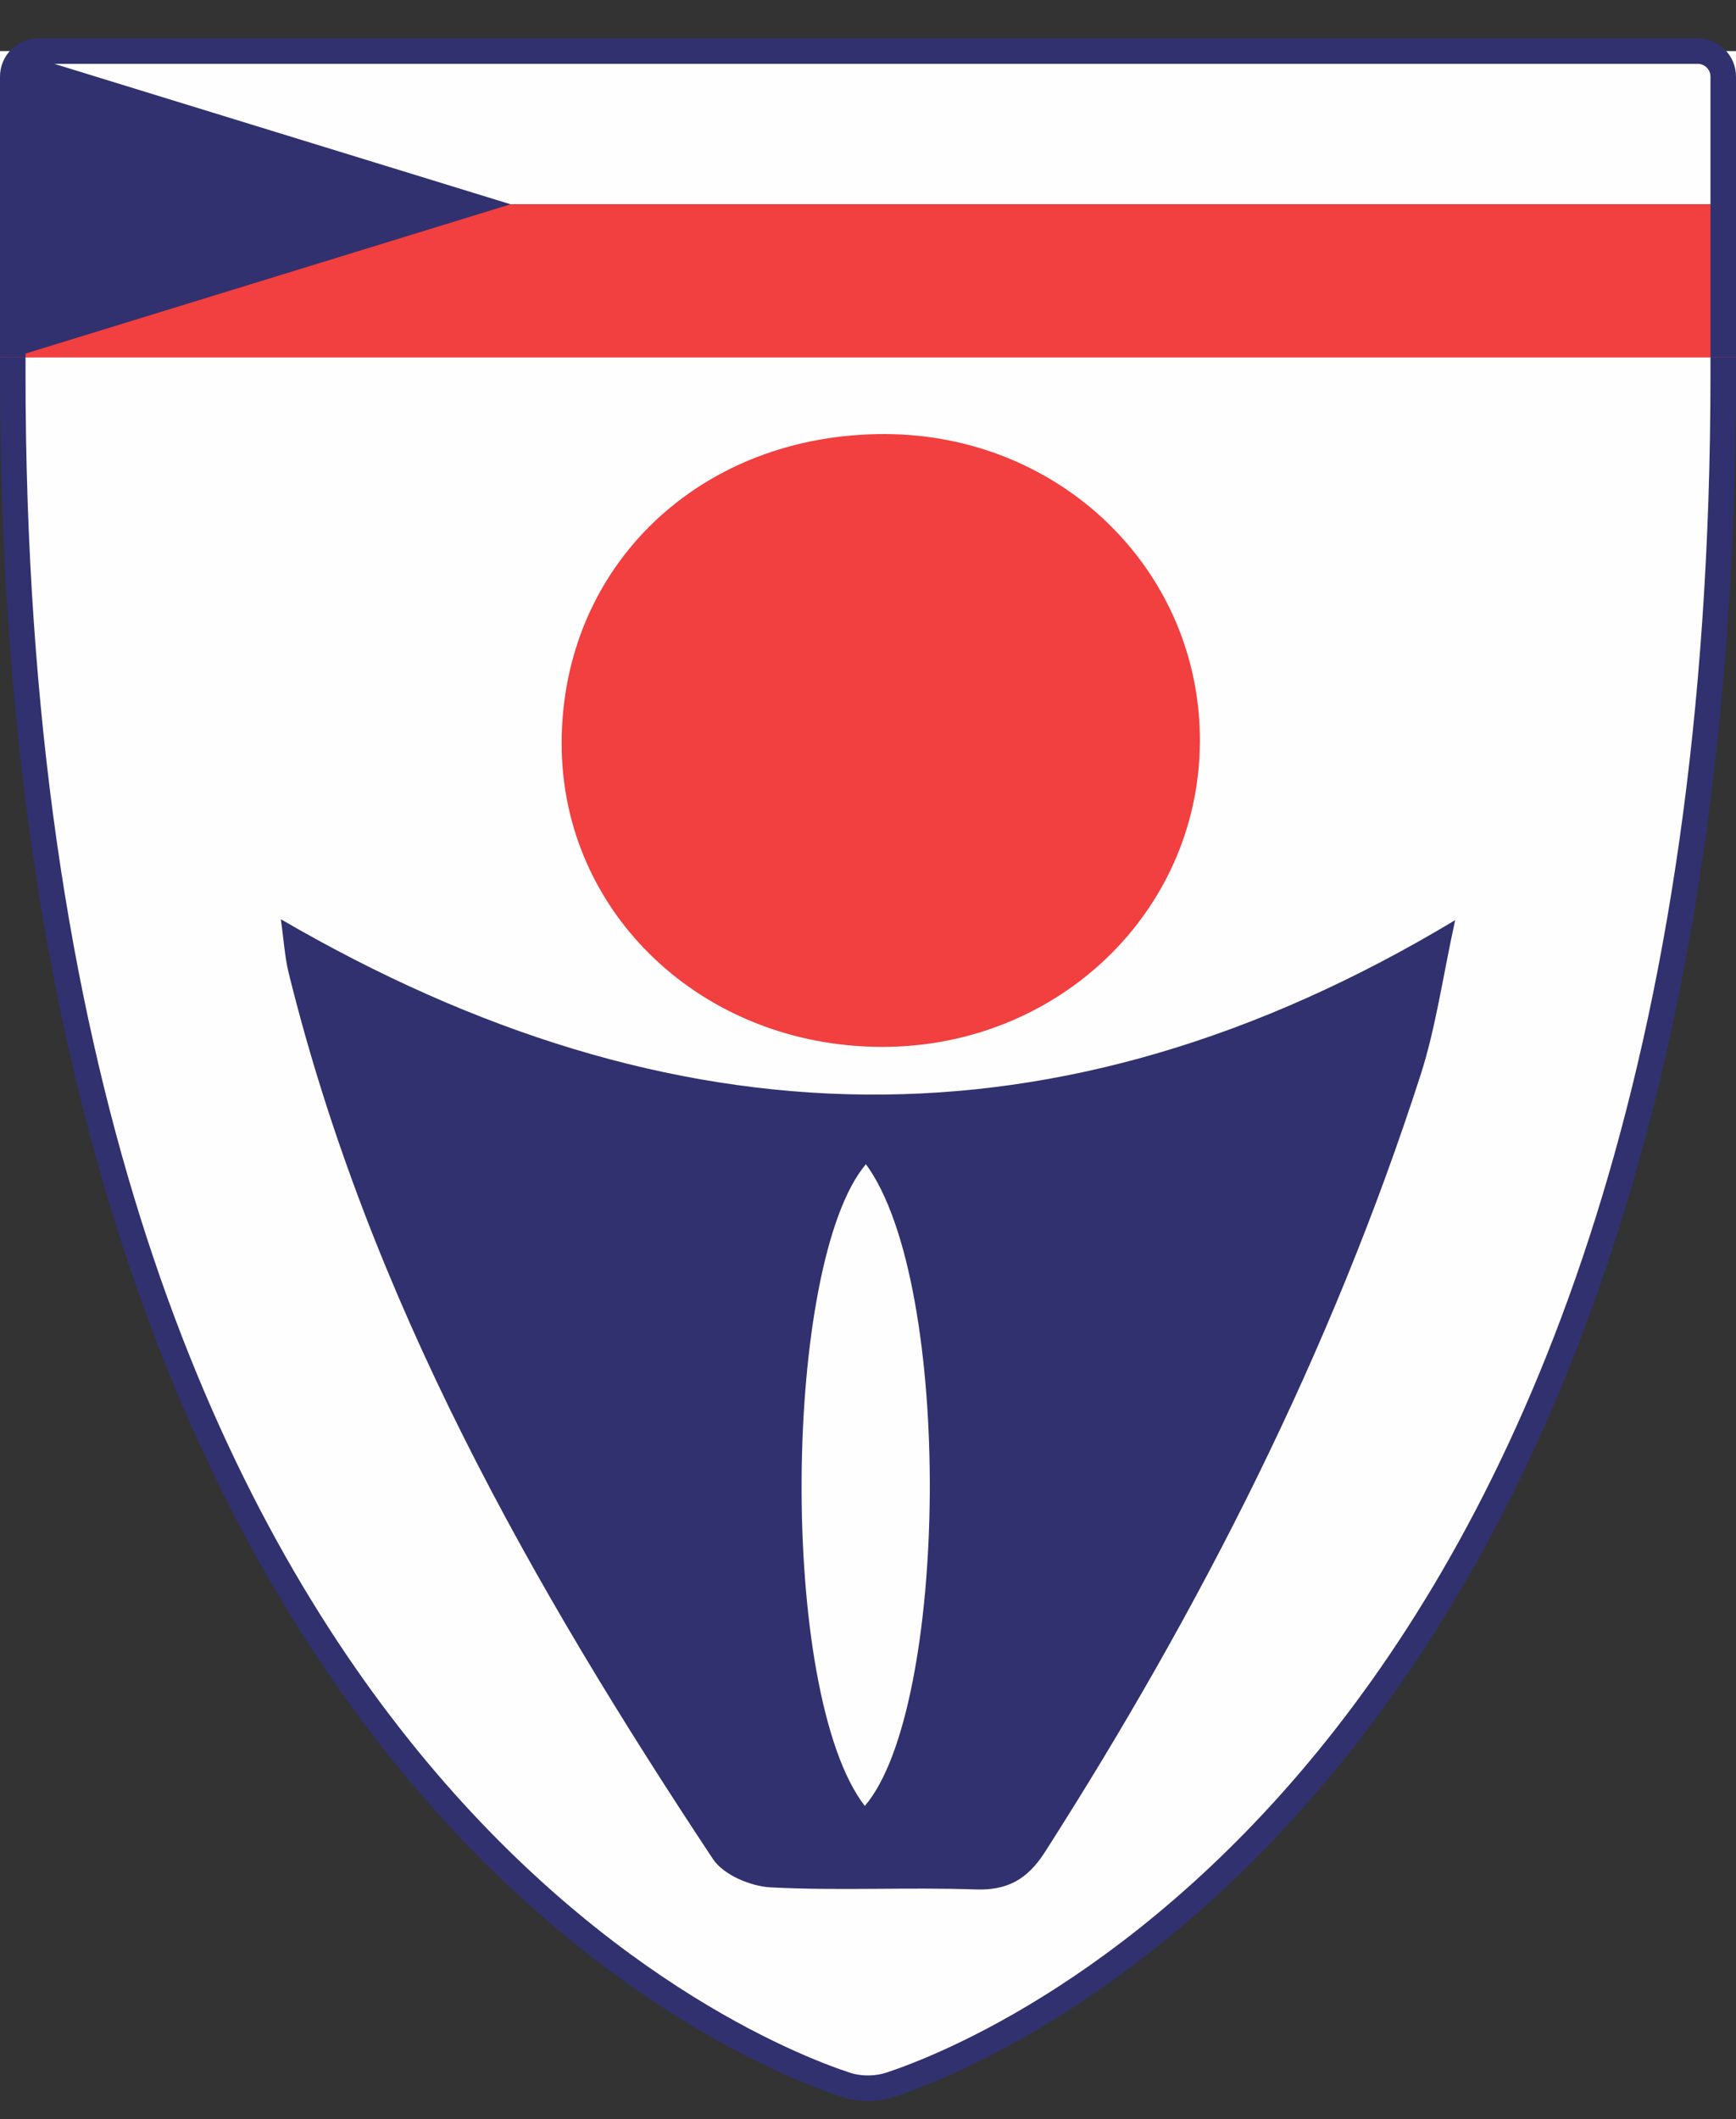
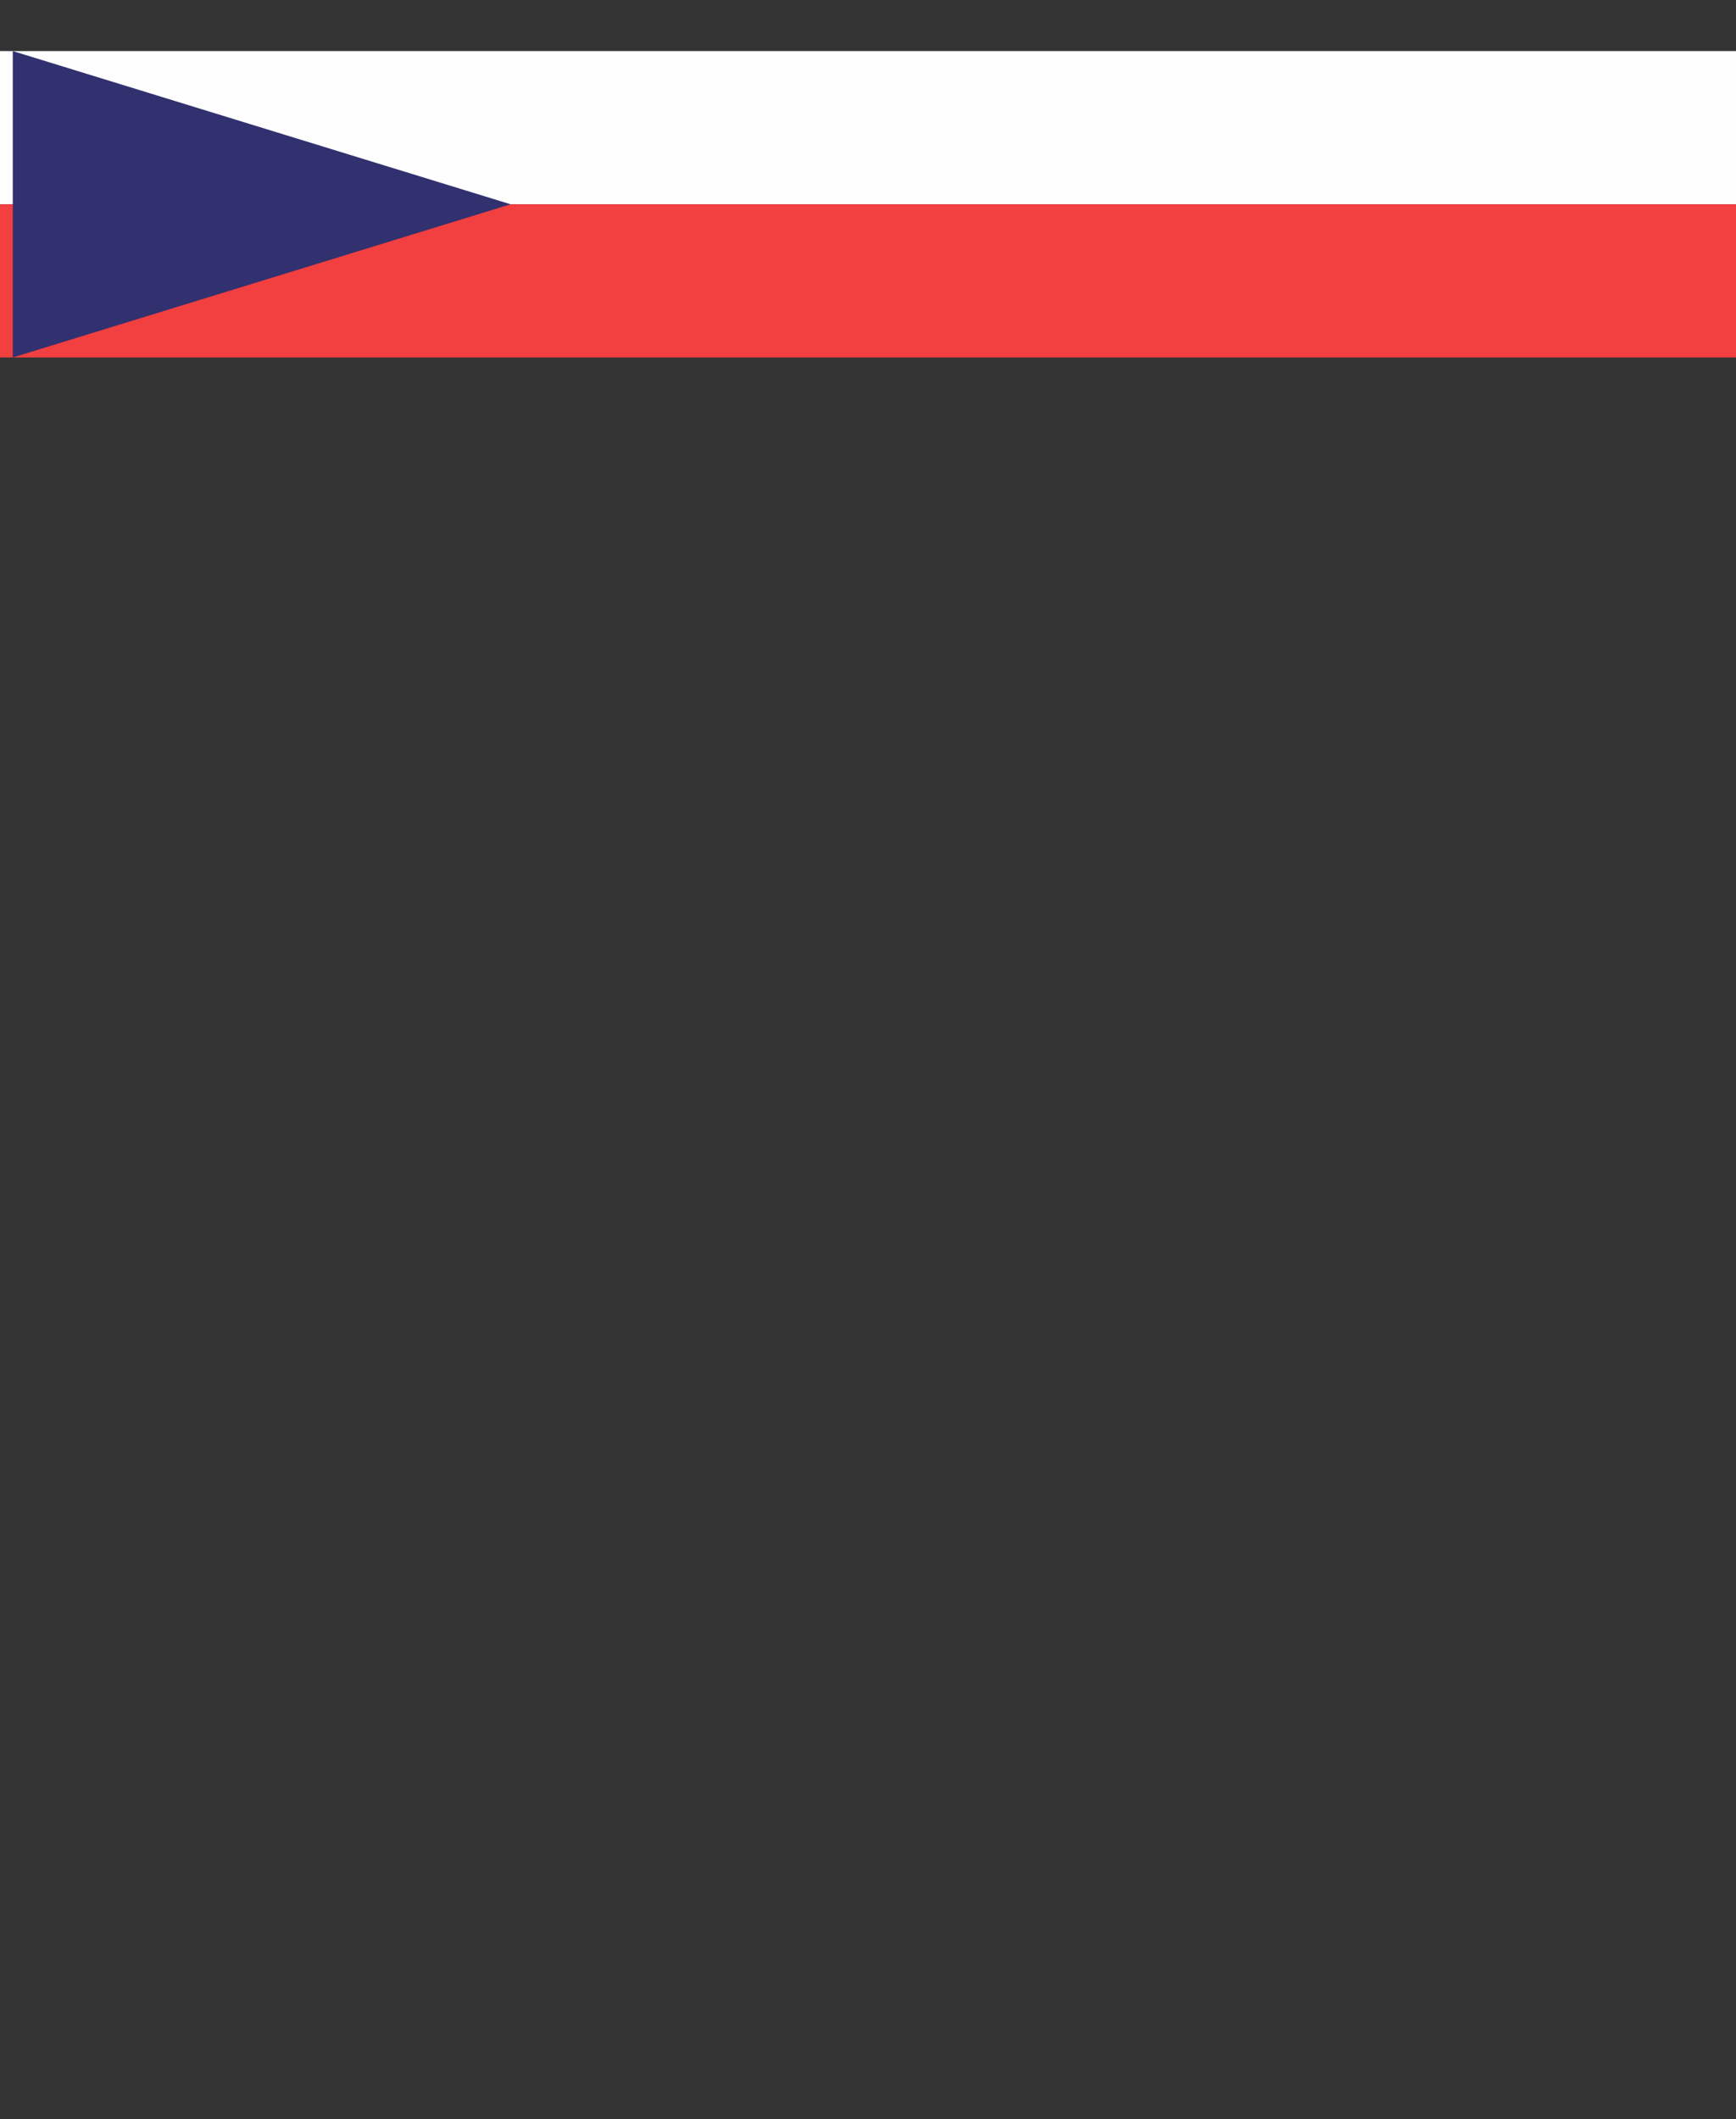
<svg xmlns="http://www.w3.org/2000/svg" width="68" height="83" viewBox="0 0 68 83" fill="none">
  <rect x="0" y="0" width="68" height="83" fill="#333333" stroke="none" />
  <g id="Vrstva_1" clip-path="url(#clip0_2005_9216)">
-     <path id="Vector" d="M33.123 81.645L33.12 81.644C31.036 80.956 22.889 77.765 15.263 67.987C7.639 58.214 0.5 41.814 0.5 14.648V13.37H67.5V14.648C67.5 41.814 60.36 58.212 52.736 67.985C45.111 77.76 36.966 80.953 34.881 81.644C34.6 81.735 34.303 81.781 34 81.781C33.697 81.781 33.398 81.738 33.123 81.645Z" fill="#FEFEFE" stroke="#31316F" />
-     <path id="Vector_2" d="M11 36C26.301 44.899 41.421 45.4 57 36.036C56.507 38.284 56.241 40.253 55.642 42.109C52.139 52.965 47.027 62.996 40.936 72.525C40.247 73.601 39.468 74.041 38.208 73.997C35.538 73.904 32.857 74.054 30.192 73.916C29.405 73.876 28.34 73.431 27.925 72.804C20.801 62.05 14.46 50.879 11.305 38.094C11.153 37.472 11.117 36.813 11 36ZM33.918 45.594C30.661 49.451 30.473 66.335 33.875 70.726C37.143 66.93 37.378 50.304 33.918 45.594Z" fill="#31316F" />
-     <path id="Vector_3" d="M34.511 41C27.499 40.972 22 35.752 22 29.119C22 22.168 27.418 16.984 34.663 17C41.567 17.016 47.042 22.371 47 29.068C46.961 35.728 41.411 41.028 34.508 41H34.511Z" fill="#F23F3F" />
    <g id="Group 44">
      <path id="Vector_4" d="M68 2H0V8H68V2Z" fill="#FEFEFE" />
      <path id="Vector_5" d="M68 8H0V14H68V8Z" fill="#F23F3F" />
      <path id="Polygon 2" d="M20 8L0.5 14L0.5 2L20 8Z" fill="#31316F" />
    </g>
-     <path id="Vector 19" d="M67.5 14V3C67.5 2.448 67.052 2 66.5 2H1.5C0.948 2 0.5 2.448 0.5 3V14" stroke="#31316F" />
  </g>
  <defs>
    <clipPath id="clip0_2005_9216">
      <rect width="68" height="81.562" fill="white" transform="translate(0 0.719)" />
    </clipPath>
  </defs>
</svg>